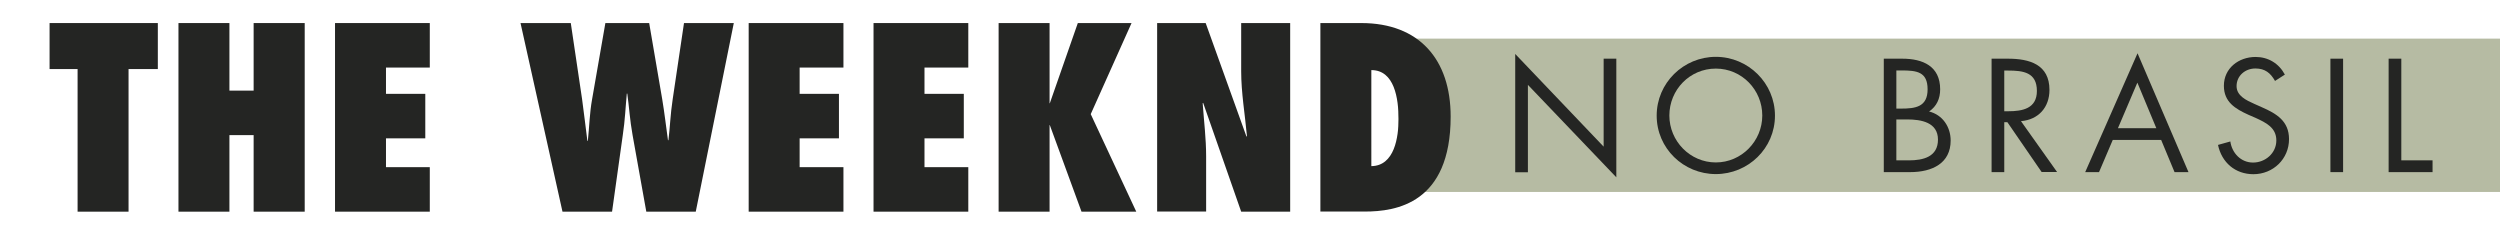
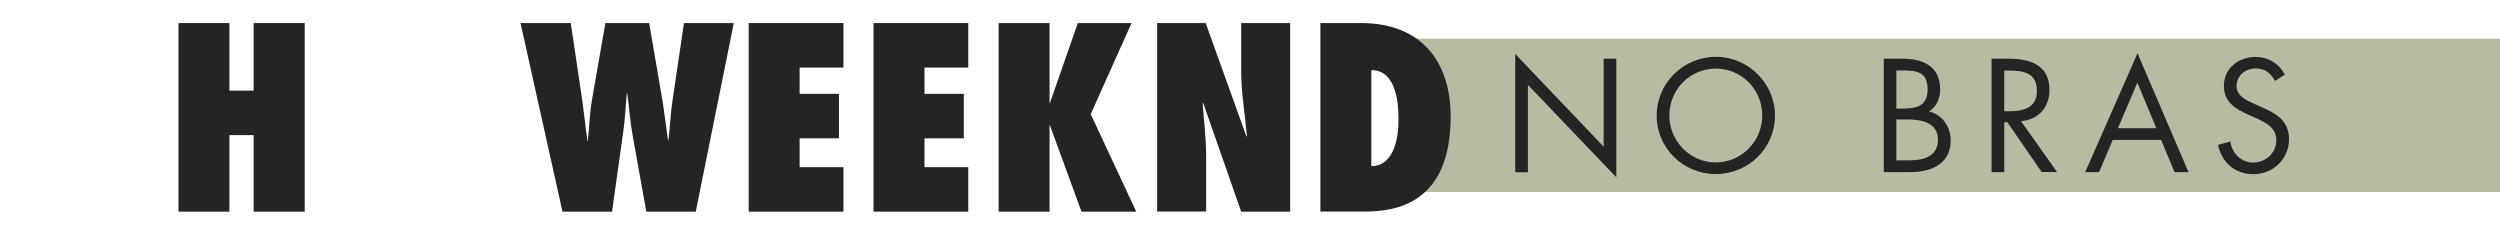
<svg xmlns="http://www.w3.org/2000/svg" id="Camada_1" data-name="Camada 1" viewBox="0 0 216.85 20">
  <defs>
    <style>
      .cls-1 {
        fill: #242523;
      }

      .cls-2 {
        fill: #b6bba3;
      }
    </style>
  </defs>
  <rect class="cls-2" x="121.31" y="3.35" width="95.54" height="13.3" />
  <g>
    <path class="cls-1" d="M131.43,4.68l7.67,8.04V5.09h1.1V15.38l-7.67-8.02v7.58h-1.1V4.68Z" />
    <path class="cls-1" d="M153.96,10.03c0,2.83-2.32,5.07-5.13,5.07s-5.13-2.24-5.13-5.07,2.32-5.1,5.13-5.1,5.13,2.28,5.13,5.1Zm-9.16-.01c0,2.22,1.8,4.07,4.03,4.07s4.03-1.85,4.03-4.07-1.77-4.07-4.03-4.07-4.03,1.84-4.03,4.07Z" />
    <path class="cls-1" d="M163.38,5.09h1.62c1.79,0,3.29,.65,3.29,2.66,0,.8-.3,1.47-.96,1.92,1.17,.29,1.87,1.34,1.87,2.52,0,1.96-1.58,2.74-3.52,2.74h-2.28V5.09Zm1.1,4.33h.42c1.24,0,2.3-.14,2.3-1.67s-.94-1.64-2.28-1.64h-.43v3.31Zm0,4.49h1.1c1.23,0,2.52-.3,2.52-1.8s-1.46-1.75-2.66-1.75h-.95v3.55Z" />
    <path class="cls-1" d="M173.85,14.93h-1.1V5.09h1.42c1.87,0,3.6,.5,3.6,2.71,0,1.51-.95,2.58-2.47,2.71l3.13,4.41h-1.34l-2.97-4.32h-.27v4.32Zm0-5.28h.34c1.24,0,2.49-.23,2.49-1.76,0-1.62-1.19-1.77-2.5-1.77h-.33v3.54Z" />
    <path class="cls-1" d="M183.26,12.14l-1.19,2.79h-1.2l4.54-10.31,4.42,10.31h-1.21l-1.16-2.79h-4.2Zm2.13-4.96l-1.68,3.94h3.33l-1.64-3.94Z" />
    <path class="cls-1" d="M197.33,7.01c-.39-.68-.86-1.07-1.7-1.07-.88,0-1.63,.63-1.63,1.53,0,.85,.87,1.24,1.54,1.54l.65,.29c1.28,.56,2.36,1.2,2.36,2.77,0,1.72-1.38,3.04-3.09,3.04-1.58,0-2.75-1.02-3.07-2.54l1.07-.3c.14,1,.91,1.83,1.97,1.83s2.02-.81,2.02-1.92-.9-1.54-1.81-1.96l-.6-.26c-1.15-.52-2.14-1.11-2.14-2.52,0-1.53,1.29-2.5,2.75-2.5,1.1,0,2.02,.56,2.54,1.53l-.87,.56Z" />
-     <path class="cls-1" d="M203.24,14.93h-1.1V5.09h1.1V14.93Z" />
-     <path class="cls-1" d="M208.29,13.91h2.71v1.02h-3.81V5.09h1.1V13.91Z" />
  </g>
  <g>
-     <path class="cls-1" d="M6.73,18.36V5.99h-2.43V2H13.69v3.99h-2.54v12.37H6.73Z" />
    <path class="cls-1" d="M22,18.36v-6.64h-2.1v6.64h-4.42V2h4.42V7.86h2.1V2h4.43V18.36h-4.43Z" />
-     <path class="cls-1" d="M29.06,2h8.22v3.86h-3.8v2.28h3.41v3.86h-3.41v2.5h3.8v3.86h-8.22V2Z" />
    <path class="cls-1" d="M56.06,18.36l-1.19-6.64c-.24-1.32-.3-2.47-.46-3.6h-.04c-.11,1.13-.15,2.28-.35,3.6l-.93,6.64h-4.3l-3.64-16.36h4.36l.98,6.6c.17,1.21,.3,2.41,.46,3.62h.04c.13-1.22,.15-2.41,.37-3.62l1.15-6.6h3.8l1.13,6.6c.2,1.19,.33,2.36,.5,3.56h.04c.13-1.02,.17-2.28,.37-3.56l.98-6.6h4.32l-3.3,16.36h-4.27Z" />
    <path class="cls-1" d="M64.94,2h8.22v3.86h-3.8v2.28h3.41v3.86h-3.41v2.5h3.8v3.86h-8.22V2Z" />
    <path class="cls-1" d="M75.77,2h8.22v3.86h-3.8v2.28h3.41v3.86h-3.41v2.5h3.8v3.86h-8.22V2Z" />
    <path class="cls-1" d="M98.15,2l-3.54,7.9,3.95,8.46h-4.75l-2.75-7.51h-.02v7.51h-4.42V2h4.42v6.96h.02l2.43-6.96h4.66Z" />
    <path class="cls-1" d="M100.37,2h4.21l3.54,9.85,.04-.04c-.17-1.89-.5-3.75-.5-5.64V2h4.25V18.36h-4.25l-3.3-9.44-.04,.04c.11,1.54,.3,3.06,.3,4.6v4.79h-4.25V2Z" />
    <path class="cls-1" d="M114.52,2h3.56c5.03,0,7.75,3.17,7.75,8.11,0,7.55-4.75,8.24-7.44,8.24h-3.86V2Zm4.43,12.41c2.02-.02,2.36-2.54,2.36-4.08,0-1.78-.35-4.25-2.36-4.25V14.41Z" />
  </g>
</svg>